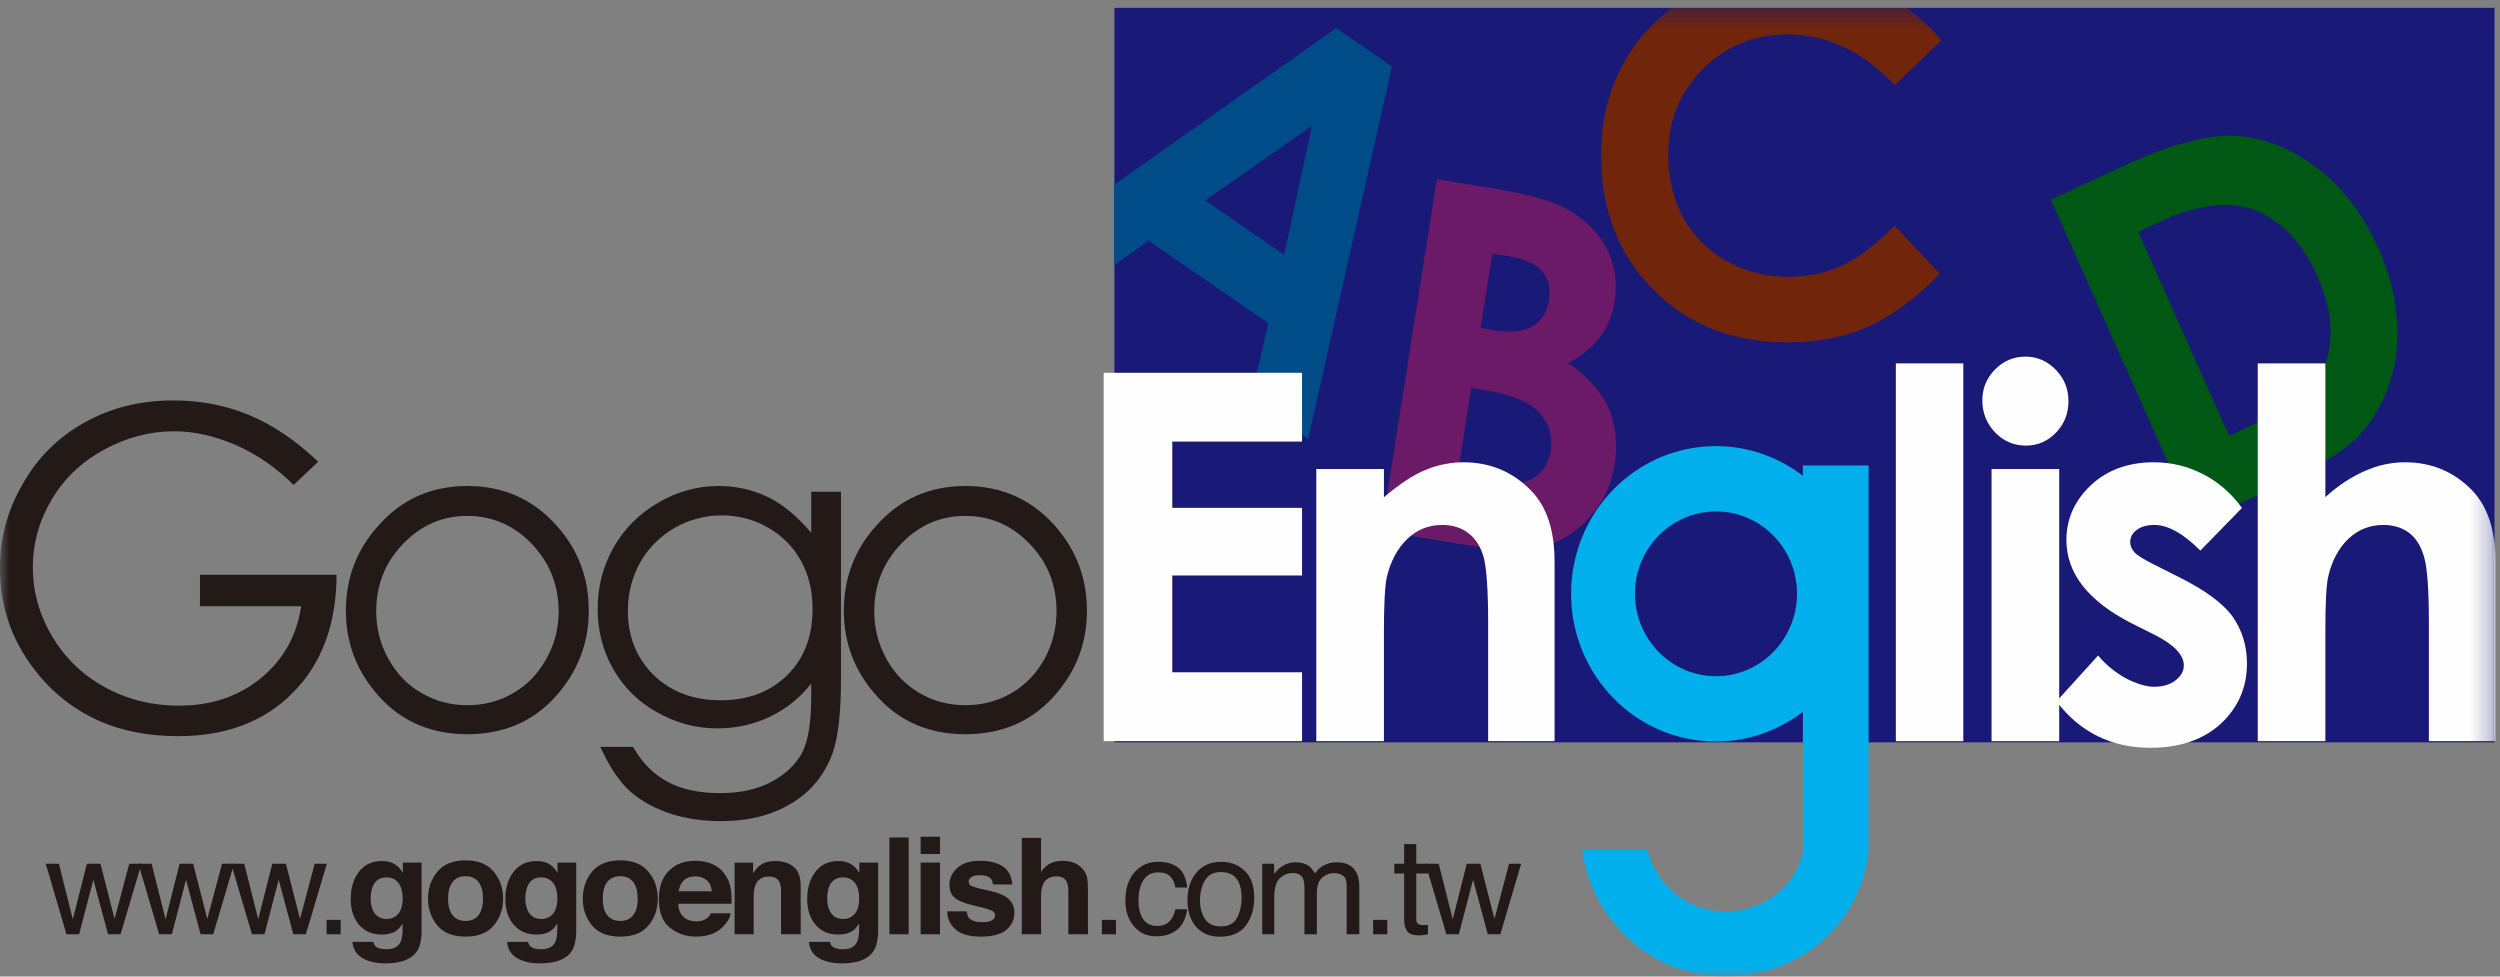
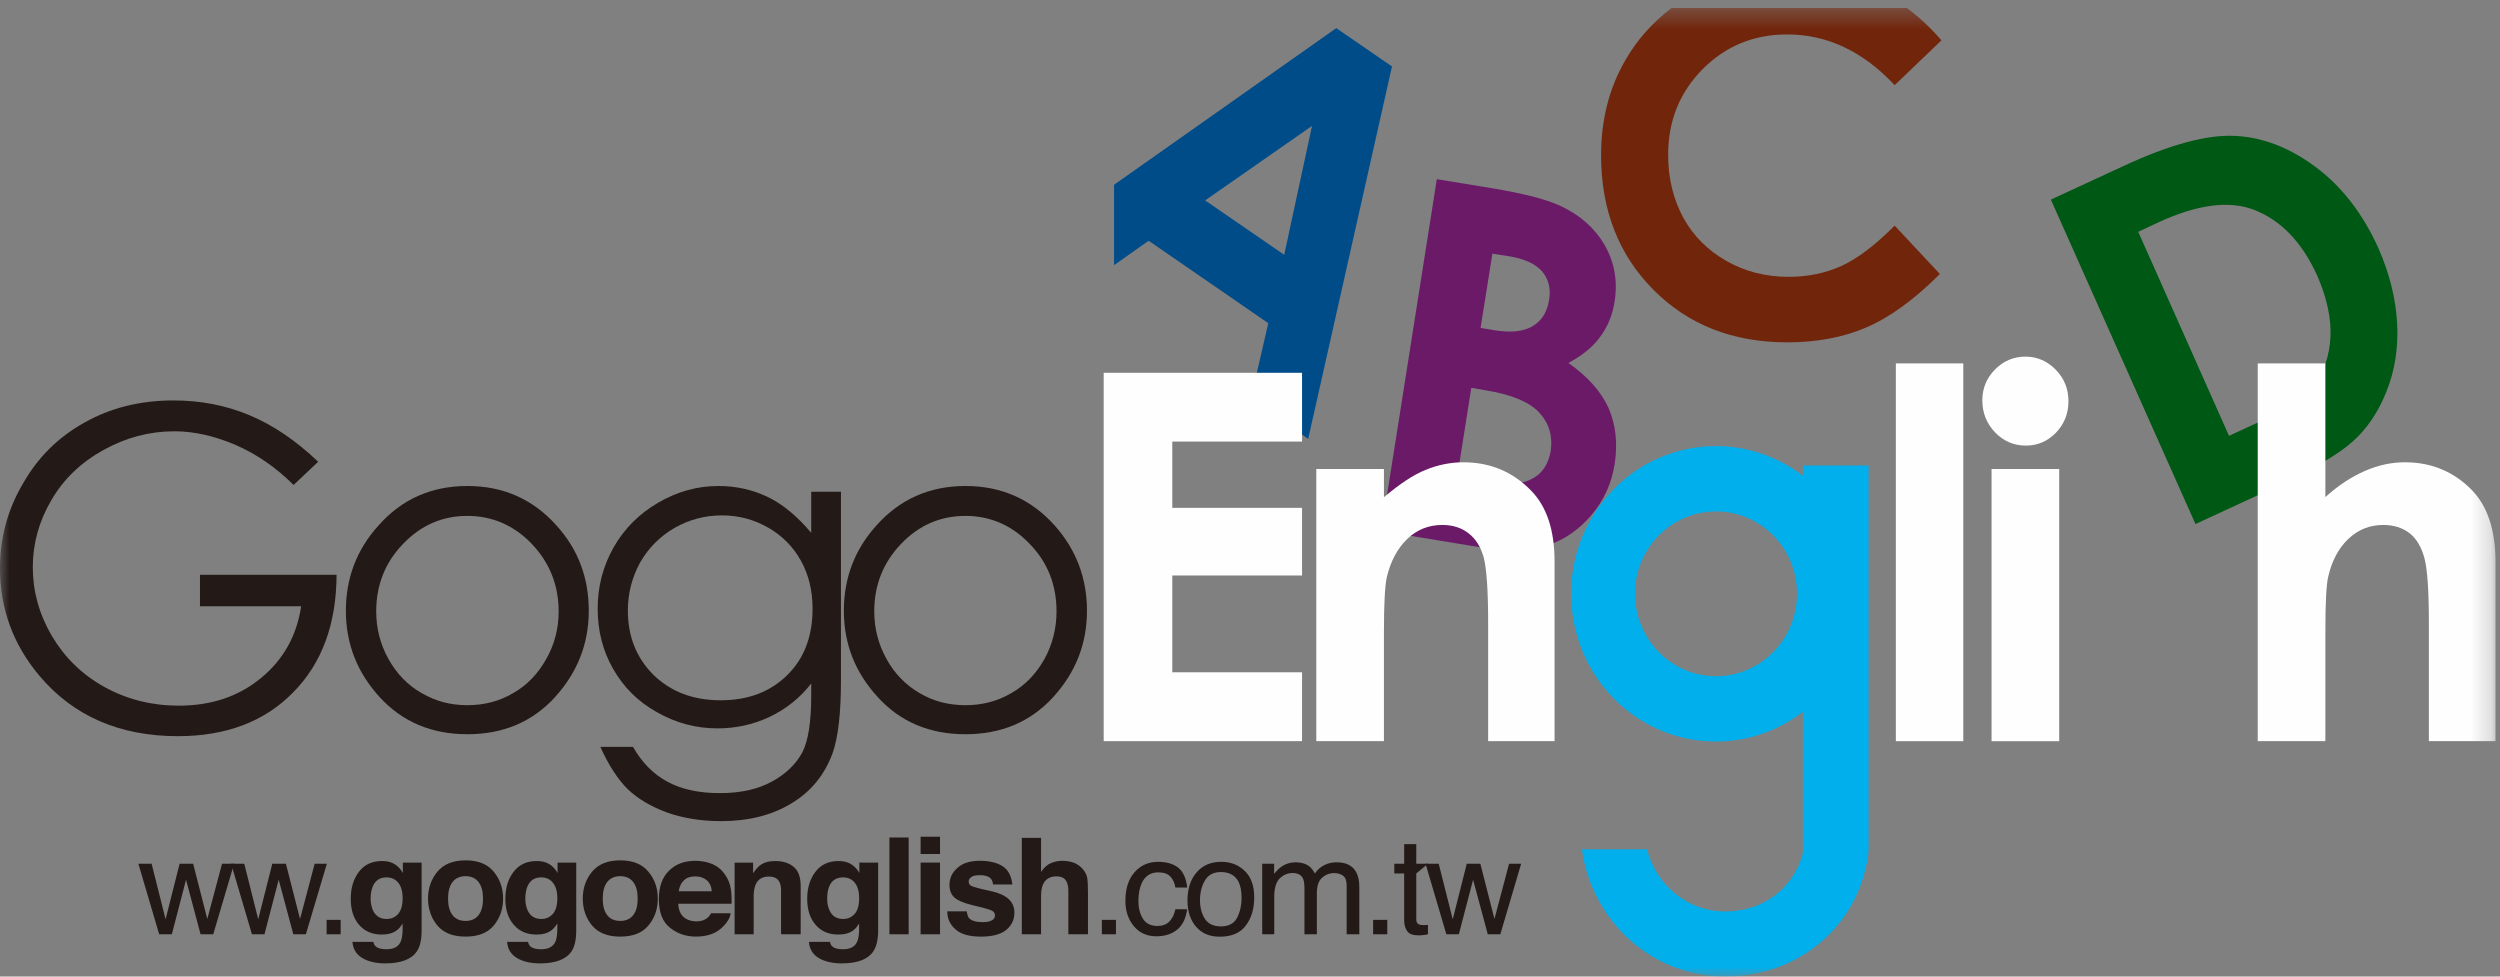
<svg xmlns="http://www.w3.org/2000/svg" xmlns:xlink="http://www.w3.org/1999/xlink" width="128px" height="50px" viewBox="0 0 128 50" version="1.1">
  <rect x="0" y="0" width="128" height="50" fill="#808080" stroke="none" />
  <title>logo</title>
  <desc>Created with Sketch.</desc>
  <defs>
    <polygon id="path-1" points="0 49.994 127.769 49.994 127.769 0.394 0 0.394" />
  </defs>
  <g id="Page-1" stroke="none" stroke-width="1" fill="none" fill-rule="evenodd">
    <g id="gogoEN-美國矽谷OPT-2" transform="translate(-153, -20)">
      <g id="logo" transform="translate(153, 20)">
-         <polygon id="Fill-1" fill="#191978" points="57.058 38.008 127.718 38.008 127.718 0.4 57.058 0.4" />
        <g id="Group-45" transform="translate(0, 0.006)">
          <path d="M70.726,27.183 L73.565,9.167 L76.353,9.626 C77.979,9.892 79.152,10.195 79.872,10.527 C80.885,10.99 81.641,11.659 82.159,12.538 C82.658,13.419 82.834,14.381 82.668,15.424 C82.564,16.121 82.315,16.719 81.938,17.228 C81.571,17.741 81.026,18.19 80.302,18.578 C81.297,19.276 81.976,20.043 82.364,20.896 C82.728,21.75 82.834,22.708 82.67,23.754 C82.512,24.771 82.103,25.647 81.455,26.397 C80.814,27.144 80.052,27.653 79.18,27.933 C78.303,28.208 77.141,28.231 75.706,28.002 L70.726,27.183 Z M76.41,12.981 L75.805,16.783 L76.555,16.908 C77.386,17.039 78.027,16.965 78.481,16.685 C78.956,16.401 79.218,15.951 79.313,15.35 C79.415,14.773 79.285,14.29 78.964,13.899 C78.623,13.508 78.068,13.251 77.289,13.119 L76.41,12.981 Z M75.33,19.851 L74.601,24.469 L75.457,24.613 C76.865,24.841 77.853,24.821 78.391,24.534 C78.956,24.26 79.274,23.772 79.397,23.087 C79.505,22.316 79.313,21.659 78.802,21.111 C78.303,20.573 77.375,20.185 76.037,19.974 L75.33,19.851 Z" id="Fill-2" fill="#6A1A67" />
          <path d="M105.004,10.214 L108.697,8.506 C111.073,7.4 112.983,6.885 114.396,6.95 C115.814,7.006 117.205,7.536 118.559,8.543 C119.908,9.548 120.994,10.951 121.794,12.748 C122.355,14.03 122.665,15.304 122.734,16.564 C122.798,17.836 122.608,19.002 122.185,20.043 C121.77,21.093 121.192,21.95 120.442,22.613 C119.693,23.284 118.278,24.111 116.165,25.087 L112.408,26.825 L105.004,10.214 Z M109.478,11.863 L114.125,22.308 L115.578,21.638 C117.009,20.969 117.985,20.329 118.482,19.697 C118.973,19.067 119.255,18.267 119.317,17.295 C119.371,16.328 119.145,15.268 118.654,14.134 C117.864,12.379 116.756,11.237 115.349,10.716 C114.092,10.255 112.486,10.471 110.529,11.369 L109.478,11.863 Z" id="Fill-4" fill="#005815" />
-           <polygon id="Fill-6" fill="#231916" points="3.015 44.217 3.728 47.062 4.45 44.217 5.144 44.217 5.866 47.046 6.618 44.217 7.242 44.217 6.173 47.829 5.53 47.829 4.781 45.035 4.05 47.829 3.404 47.829 2.342 44.217" />
          <polygon id="Fill-8" fill="#231916" points="7.763 44.217 8.478 47.062 9.196 44.217 9.89 44.217 10.613 47.046 11.369 44.217 11.986 44.217 10.918 47.829 10.269 47.829 9.525 45.035 8.799 47.829 8.15 47.829 7.085 44.217" />
          <polygon id="Fill-10" fill="#231916" points="12.506 44.217 13.221 47.062 13.942 44.217 14.638 44.217 15.362 47.046 16.111 44.217 16.736 44.217 15.66 47.829 15.018 47.829 14.269 45.035 13.541 47.829 12.9 47.829 11.833 44.217" />
          <mask id="mask-2" fill="white">
            <use xlink:href="#path-1" />
          </mask>
          <g id="Clip-13" />
          <polygon id="Fill-12" fill="#231916" mask="url(#mask-2)" points="16.723 47.829 17.442 47.829 17.442 47.091 16.723 47.091" />
          <path d="M19.556,44.079 C19.746,44.079 19.907,44.105 20.048,44.162 C20.291,44.259 20.481,44.431 20.626,44.693 L20.626,44.159 L21.587,44.159 L21.587,47.638 C21.587,48.108 21.506,48.463 21.342,48.707 C21.06,49.116 20.519,49.319 19.724,49.319 C19.244,49.319 18.852,49.225 18.549,49.045 C18.244,48.863 18.08,48.591 18.042,48.218 L19.113,48.218 C19.142,48.336 19.187,48.412 19.249,48.463 C19.36,48.55 19.534,48.596 19.782,48.596 C20.142,48.596 20.376,48.478 20.497,48.245 C20.575,48.105 20.615,47.857 20.615,47.511 L20.615,47.274 C20.519,47.429 20.422,47.554 20.31,47.63 C20.117,47.775 19.862,47.843 19.545,47.843 C19.066,47.843 18.677,47.682 18.387,47.347 C18.1,47.02 17.958,46.573 17.958,46.012 C17.958,45.459 18.097,45.004 18.371,44.637 C18.65,44.265 19.044,44.079 19.556,44.079 M19.799,47.046 C20.029,47.046 20.223,46.962 20.378,46.797 C20.533,46.624 20.615,46.353 20.615,45.984 C20.615,45.635 20.536,45.365 20.388,45.189 C20.242,45.004 20.041,44.916 19.786,44.916 C19.448,44.916 19.213,45.072 19.082,45.387 C19.014,45.564 18.975,45.765 18.975,46.015 C18.975,46.223 19.019,46.415 19.087,46.585 C19.22,46.89 19.458,47.046 19.799,47.046" id="Fill-14" fill="#231916" mask="url(#mask-2)" />
          <path d="M25.759,46 C25.759,46.534 25.598,46.995 25.282,47.376 C24.966,47.761 24.485,47.948 23.839,47.948 C23.191,47.948 22.711,47.761 22.389,47.376 C22.078,46.995 21.915,46.534 21.915,46 C21.915,45.473 22.078,45.01 22.389,44.63 C22.711,44.24 23.191,44.044 23.839,44.044 C24.485,44.044 24.966,44.24 25.282,44.63 C25.598,45.01 25.759,45.473 25.759,46 M23.839,47.145 C24.125,47.145 24.344,47.049 24.5,46.85 C24.655,46.654 24.731,46.369 24.731,46.004 C24.731,45.635 24.655,45.352 24.5,45.153 C24.344,44.955 24.125,44.854 23.839,44.854 C23.552,44.854 23.323,44.955 23.17,45.153 C23.019,45.352 22.94,45.635 22.94,46.004 C22.94,46.369 23.019,46.654 23.17,46.85 C23.323,47.049 23.552,47.145 23.839,47.145" id="Fill-15" fill="#231916" mask="url(#mask-2)" />
          <path d="M27.475,44.079 C27.664,44.079 27.827,44.105 27.968,44.162 C28.208,44.259 28.402,44.431 28.547,44.693 L28.547,44.159 L29.503,44.159 L29.503,47.638 C29.503,48.108 29.422,48.463 29.261,48.707 C28.979,49.116 28.441,49.319 27.645,49.319 C27.161,49.319 26.771,49.225 26.467,49.045 C26.166,48.863 25.993,48.591 25.964,48.218 L27.034,48.218 C27.063,48.336 27.112,48.412 27.168,48.463 C27.277,48.55 27.454,48.596 27.706,48.596 C28.06,48.596 28.295,48.478 28.419,48.245 C28.498,48.105 28.536,47.857 28.536,47.511 L28.536,47.274 C28.441,47.429 28.337,47.554 28.229,47.63 C28.039,47.775 27.781,47.843 27.469,47.843 C26.986,47.843 26.598,47.682 26.311,47.347 C26.019,47.02 25.874,46.573 25.874,46.012 C25.874,45.459 26.013,45.004 26.291,44.637 C26.571,44.265 26.968,44.079 27.475,44.079 M27.721,47.046 C27.947,47.046 28.138,46.962 28.297,46.797 C28.455,46.624 28.536,46.353 28.536,45.984 C28.536,45.635 28.458,45.365 28.307,45.189 C28.161,45.004 27.96,44.916 27.708,44.916 C27.368,44.916 27.132,45.072 27.002,45.387 C26.932,45.564 26.897,45.765 26.897,46.015 C26.897,46.223 26.935,46.415 27.005,46.585 C27.141,46.89 27.378,47.046 27.721,47.046" id="Fill-16" fill="#231916" mask="url(#mask-2)" />
          <path d="M33.679,46 C33.679,46.534 33.521,46.995 33.201,47.376 C32.885,47.761 32.406,47.948 31.757,47.948 C31.111,47.948 30.63,47.761 30.31,47.376 C29.998,46.995 29.838,46.534 29.838,46 C29.838,45.473 29.998,45.01 30.31,44.63 C30.63,44.24 31.111,44.044 31.757,44.044 C32.406,44.044 32.885,44.24 33.201,44.63 C33.521,45.01 33.679,45.473 33.679,46 M31.757,47.145 C32.043,47.145 32.268,47.049 32.419,46.85 C32.575,46.654 32.65,46.369 32.65,46.004 C32.65,45.635 32.575,45.352 32.419,45.153 C32.268,44.955 32.043,44.854 31.757,44.854 C31.471,44.854 31.243,44.955 31.089,45.153 C30.937,45.352 30.86,45.635 30.86,46.004 C30.86,46.369 30.937,46.654 31.089,46.85 C31.243,47.049 31.471,47.145 31.757,47.145" id="Fill-17" fill="#231916" mask="url(#mask-2)" />
          <path d="M35.593,44.067 C35.916,44.067 36.212,44.125 36.475,44.235 C36.738,44.349 36.954,44.527 37.124,44.78 C37.28,44.995 37.378,45.248 37.422,45.531 C37.449,45.704 37.464,45.943 37.458,46.266 L34.726,46.266 C34.742,46.63 34.872,46.883 35.115,47.031 C35.269,47.12 35.445,47.169 35.66,47.169 C35.882,47.169 36.067,47.112 36.202,47.002 C36.283,46.943 36.347,46.86 36.406,46.754 L37.406,46.754 C37.38,46.974 37.26,47.192 37.04,47.415 C36.705,47.773 36.236,47.948 35.632,47.948 C35.131,47.948 34.69,47.802 34.305,47.496 C33.926,47.198 33.734,46.714 33.734,46.035 C33.734,45.398 33.904,44.912 34.254,44.573 C34.597,44.235 35.043,44.067 35.593,44.067 M35.596,44.864 C35.349,44.864 35.151,44.932 35.012,45.072 C34.872,45.208 34.785,45.387 34.75,45.626 L36.443,45.626 C36.423,45.368 36.334,45.189 36.179,45.057 C36.02,44.93 35.831,44.864 35.596,44.864" id="Fill-18" fill="#231916" mask="url(#mask-2)" />
          <path d="M39.684,44.079 C40.068,44.079 40.386,44.17 40.635,44.375 C40.876,44.575 40.995,44.906 40.995,45.358 L40.995,47.829 L39.99,47.829 L39.99,45.603 C39.99,45.406 39.965,45.262 39.909,45.158 C39.818,44.966 39.633,44.874 39.366,44.874 C39.034,44.874 38.808,45.011 38.689,45.285 C38.627,45.437 38.589,45.621 38.589,45.85 L38.589,47.829 L37.612,47.829 L37.612,44.164 L38.558,44.164 L38.558,44.705 C38.689,44.516 38.804,44.38 38.914,44.299 C39.118,44.146 39.376,44.079 39.684,44.079" id="Fill-19" fill="#231916" mask="url(#mask-2)" />
          <path d="M42.927,44.079 C43.116,44.079 43.281,44.105 43.419,44.162 C43.657,44.259 43.852,44.431 43.999,44.693 L43.999,44.159 L44.961,44.159 L44.961,47.638 C44.961,48.108 44.875,48.463 44.711,48.707 C44.433,49.116 43.898,49.319 43.102,49.319 C42.621,49.319 42.224,49.225 41.92,49.045 C41.618,48.863 41.446,48.591 41.416,48.218 L42.496,48.218 C42.517,48.336 42.56,48.412 42.628,48.463 C42.727,48.55 42.908,48.596 43.157,48.596 C43.511,48.596 43.752,48.478 43.868,48.245 C43.949,48.105 43.988,47.857 43.988,47.511 L43.988,47.274 C43.895,47.429 43.788,47.554 43.687,47.63 C43.488,47.775 43.238,47.843 42.92,47.843 C42.439,47.843 42.051,47.682 41.761,47.347 C41.475,47.02 41.329,46.573 41.329,46.012 C41.329,45.459 41.469,45.004 41.745,44.637 C42.024,44.265 42.42,44.079 42.927,44.079 M43.173,47.046 C43.405,47.046 43.594,46.962 43.752,46.797 C43.907,46.624 43.988,46.353 43.988,45.984 C43.988,45.635 43.91,45.365 43.765,45.189 C43.614,45.004 43.416,44.916 43.166,44.916 C42.82,44.916 42.583,45.072 42.452,45.387 C42.381,45.564 42.352,45.765 42.352,46.015 C42.352,46.223 42.385,46.415 42.463,46.585 C42.592,46.89 42.83,47.046 43.173,47.046" id="Fill-20" fill="#231916" mask="url(#mask-2)" />
          <polygon id="Fill-21" fill="#231916" mask="url(#mask-2)" points="45.538 47.829 46.523 47.829 46.523 42.874 45.538 42.874" />
          <path d="M47.135,43.72 L48.129,43.72 L48.129,42.834 L47.135,42.834 L47.135,43.72 Z M47.135,47.829 L48.129,47.829 L48.129,44.159 L47.135,44.159 L47.135,47.829 Z" id="Fill-22" fill="#231916" mask="url(#mask-2)" />
          <path d="M49.5,46.654 C49.517,46.824 49.563,46.943 49.628,47.015 C49.756,47.141 49.981,47.208 50.311,47.208 C50.508,47.208 50.66,47.183 50.775,47.12 C50.885,47.067 50.942,46.984 50.942,46.874 C50.942,46.762 50.9,46.68 50.8,46.626 C50.709,46.571 50.366,46.473 49.779,46.337 C49.353,46.232 49.048,46.107 48.874,45.953 C48.701,45.801 48.613,45.585 48.613,45.296 C48.613,44.958 48.746,44.671 49.022,44.429 C49.292,44.181 49.673,44.067 50.174,44.067 C50.643,44.067 51.025,44.153 51.322,44.338 C51.615,44.519 51.787,44.836 51.832,45.28 L50.844,45.28 C50.831,45.161 50.795,45.066 50.741,44.992 C50.629,44.867 50.445,44.803 50.19,44.803 C49.975,44.803 49.825,44.828 49.732,44.899 C49.641,44.958 49.596,45.037 49.596,45.12 C49.596,45.229 49.641,45.313 49.742,45.358 C49.836,45.408 50.179,45.5 50.77,45.626 C51.155,45.713 51.453,45.85 51.647,46.03 C51.841,46.213 51.937,46.441 51.937,46.716 C51.937,47.08 51.8,47.373 51.519,47.605 C51.242,47.833 50.809,47.949 50.233,47.949 C49.638,47.949 49.202,47.829 48.926,47.582 C48.643,47.335 48.5,47.027 48.5,46.654 L49.5,46.654 Z" id="Fill-23" fill="#231916" mask="url(#mask-2)" />
          <path d="M54.387,44.067 C54.617,44.067 54.823,44.105 55.013,44.176 C55.202,44.262 55.355,44.38 55.48,44.54 C55.583,44.682 55.648,44.822 55.67,44.96 C55.691,45.105 55.704,45.344 55.704,45.673 L55.704,47.829 L54.699,47.829 L54.699,45.599 C54.699,45.398 54.664,45.236 54.598,45.115 C54.511,44.948 54.338,44.864 54.089,44.864 C53.832,44.864 53.636,44.948 53.5,45.115 C53.371,45.281 53.302,45.526 53.302,45.844 L53.302,47.829 L52.317,47.829 L52.317,42.893 L53.302,42.893 L53.302,44.639 C53.444,44.426 53.606,44.275 53.799,44.188 C53.984,44.11 54.18,44.067 54.387,44.067" id="Fill-24" fill="#231916" mask="url(#mask-2)" />
          <polygon id="Fill-25" fill="#231916" mask="url(#mask-2)" points="56.414 47.829 57.137 47.829 57.137 47.091 56.414 47.091" />
          <path d="M59.297,44.119 C59.714,44.119 60.052,44.215 60.314,44.409 C60.57,44.611 60.731,44.949 60.783,45.434 L60.18,45.434 C60.144,45.211 60.064,45.029 59.93,44.883 C59.8,44.733 59.59,44.659 59.299,44.659 C58.905,44.659 58.624,44.845 58.451,45.22 C58.344,45.47 58.286,45.768 58.286,46.126 C58.286,46.485 58.365,46.792 58.522,47.04 C58.676,47.28 58.922,47.403 59.259,47.403 C59.514,47.403 59.719,47.327 59.868,47.181 C60.021,47.024 60.12,46.816 60.18,46.55 L60.783,46.55 C60.711,47.027 60.543,47.376 60.268,47.595 C59.987,47.821 59.636,47.932 59.207,47.932 C58.728,47.932 58.341,47.761 58.055,47.415 C57.766,47.068 57.62,46.637 57.62,46.123 C57.62,45.49 57.78,44.995 58.096,44.645 C58.41,44.292 58.811,44.119 59.297,44.119" id="Fill-26" fill="#231916" mask="url(#mask-2)" />
          <path d="M62.532,44.119 C63.001,44.119 63.403,44.269 63.725,44.58 C64.055,44.891 64.216,45.344 64.216,45.943 C64.216,46.528 64.072,47.005 63.782,47.385 C63.498,47.767 63.05,47.953 62.447,47.953 C61.942,47.953 61.544,47.789 61.244,47.449 C60.953,47.115 60.799,46.667 60.799,46.101 C60.799,45.493 60.958,45.011 61.271,44.656 C61.583,44.292 62.005,44.119 62.532,44.119 M62.508,47.425 C62.911,47.425 63.189,47.277 63.343,46.976 C63.495,46.673 63.57,46.329 63.57,45.96 C63.57,45.626 63.515,45.348 63.412,45.135 C63.236,44.809 62.935,44.643 62.513,44.643 C62.138,44.643 61.864,44.783 61.696,45.067 C61.529,45.344 61.44,45.688 61.44,46.09 C61.44,46.467 61.529,46.792 61.696,47.046 C61.864,47.3 62.138,47.425 62.508,47.425" id="Fill-27" fill="#231916" mask="url(#mask-2)" />
          <path d="M64.625,44.217 L65.235,44.217 L65.235,44.738 C65.378,44.565 65.511,44.431 65.636,44.351 C65.838,44.215 66.07,44.143 66.334,44.143 C66.628,44.143 66.864,44.217 67.044,44.357 C67.142,44.438 67.235,44.559 67.323,44.715 C67.46,44.519 67.618,44.377 67.808,44.288 C67.993,44.19 68.204,44.143 68.437,44.143 C68.93,44.143 69.272,44.321 69.45,44.675 C69.548,44.861 69.597,45.108 69.597,45.434 L69.597,47.829 L68.949,47.829 L68.949,45.326 C68.949,45.083 68.889,44.923 68.762,44.828 C68.642,44.742 68.493,44.697 68.315,44.697 C68.072,44.697 67.86,44.78 67.687,44.935 C67.51,45.093 67.423,45.358 67.423,45.735 L67.423,47.829 L66.788,47.829 L66.788,45.478 C66.788,45.229 66.76,45.057 66.697,44.945 C66.606,44.774 66.427,44.693 66.172,44.693 C65.938,44.693 65.726,44.78 65.532,44.955 C65.345,45.131 65.241,45.453 65.241,45.914 L65.241,47.829 L64.625,47.829 L64.625,44.217 Z" id="Fill-28" fill="#231916" mask="url(#mask-2)" />
          <polygon id="Fill-29" fill="#231916" mask="url(#mask-2)" points="70.305 47.829 71.028 47.829 71.028 47.091 70.305 47.091" />
-           <path d="M71.893,43.212 L72.513,43.212 L72.513,44.217 L73.111,44.217 L73.111,44.715 L72.513,44.715 L72.513,47.071 C72.513,47.195 72.557,47.277 72.649,47.325 C72.698,47.347 72.776,47.361 72.89,47.361 C72.915,47.361 72.952,47.361 72.989,47.357 C73.024,47.357 73.063,47.354 73.111,47.347 L73.111,47.829 C73.04,47.847 72.967,47.861 72.89,47.868 C72.812,47.879 72.724,47.885 72.639,47.885 C72.348,47.885 72.15,47.815 72.048,47.67 C71.944,47.52 71.893,47.333 71.893,47.1 L71.893,44.715 L71.388,44.715 L71.388,44.217 L71.893,44.217 L71.893,43.212 Z" id="Fill-30" fill="#231916" mask="url(#mask-2)" />
+           <path d="M71.893,43.212 L72.513,43.212 L72.513,44.217 L73.111,44.217 L72.513,44.715 L72.513,47.071 C72.513,47.195 72.557,47.277 72.649,47.325 C72.698,47.347 72.776,47.361 72.89,47.361 C72.915,47.361 72.952,47.361 72.989,47.357 C73.024,47.357 73.063,47.354 73.111,47.347 L73.111,47.829 C73.04,47.847 72.967,47.861 72.89,47.868 C72.812,47.879 72.724,47.885 72.639,47.885 C72.348,47.885 72.15,47.815 72.048,47.67 C71.944,47.52 71.893,47.333 71.893,47.1 L71.893,44.715 L71.388,44.715 L71.388,44.217 L71.893,44.217 L71.893,43.212 Z" id="Fill-30" fill="#231916" mask="url(#mask-2)" />
          <polygon id="Fill-31" fill="#231916" mask="url(#mask-2)" points="73.662 44.217 74.38 47.062 75.099 44.217 75.794 44.217 76.516 47.046 77.265 44.217 77.883 44.217 76.817 47.829 76.175 47.829 75.422 45.035 74.693 47.829 74.053 47.829 72.988 44.217" />
          <path d="M16.291,23.636 L15.032,24.824 C14.141,23.936 13.149,23.247 12.068,22.779 C10.994,22.316 9.945,22.076 8.929,22.076 C7.652,22.076 6.448,22.398 5.299,23.032 C4.145,23.671 3.257,24.522 2.632,25.597 C1.997,26.677 1.679,27.83 1.679,29.033 C1.679,30.268 2.003,31.439 2.655,32.554 C3.311,33.66 4.208,34.539 5.349,35.169 C6.515,35.81 7.781,36.124 9.151,36.124 C10.816,36.124 12.218,35.656 13.364,34.708 C14.516,33.762 15.197,32.534 15.419,31.034 L10.238,31.034 L10.238,29.423 L17.232,29.423 C17.224,31.953 16.476,33.965 15.004,35.45 C13.549,36.938 11.57,37.686 9.115,37.686 C6.128,37.686 3.758,36.659 2.02,34.596 C0.679,33.003 4.02515723e-05,31.168 4.02515723e-05,29.095 C4.02515723e-05,27.537 0.383,26.098 1.171,24.762 C1.928,23.423 2.98,22.375 4.325,21.63 C5.662,20.874 7.184,20.496 8.883,20.496 C10.248,20.496 11.541,20.741 12.743,21.24 C13.956,21.742 15.135,22.535 16.291,23.636" id="Fill-32" fill="#231916" mask="url(#mask-2)" />
          <path d="M23.933,24.877 C25.769,24.877 27.296,25.553 28.501,26.909 C29.609,28.137 30.145,29.583 30.145,31.269 C30.145,32.961 29.559,34.429 28.41,35.694 C27.255,36.958 25.756,37.587 23.933,37.587 C22.105,37.587 20.608,36.958 19.445,35.694 C18.289,34.429 17.709,32.961 17.709,31.269 C17.709,29.589 18.26,28.145 19.36,26.921 C20.56,25.553 22.082,24.877 23.933,24.877 M23.924,26.408 C22.648,26.408 21.552,26.884 20.638,27.84 C19.716,28.792 19.262,29.949 19.262,31.298 C19.262,32.164 19.471,32.984 19.889,33.735 C20.308,34.483 20.865,35.072 21.59,35.482 C22.309,35.901 23.073,36.1 23.924,36.1 C24.783,36.1 25.571,35.901 26.271,35.482 C26.997,35.072 27.549,34.483 27.968,33.735 C28.396,32.984 28.603,32.164 28.603,31.298 C28.603,29.949 28.134,28.792 27.227,27.84 C26.309,26.884 25.197,26.408 23.924,26.408" id="Fill-33" fill="#231916" mask="url(#mask-2)" />
          <path d="M41.535,25.171 L43.057,25.171 L43.057,34.824 C43.057,36.52 42.911,37.762 42.628,38.558 C42.217,39.671 41.521,40.531 40.517,41.129 C39.521,41.734 38.331,42.036 36.914,42.036 C35.898,42.036 34.97,41.885 34.149,41.593 C33.338,41.294 32.667,40.901 32.15,40.409 C31.644,39.915 31.166,39.182 30.737,38.232 L32.409,38.232 C32.868,39.04 33.46,39.639 34.173,40.018 C34.89,40.409 35.797,40.602 36.852,40.602 C37.91,40.602 38.793,40.409 39.521,40.011 C40.238,39.621 40.753,39.119 41.08,38.514 C41.386,37.917 41.535,36.943 41.535,35.604 L41.535,34.988 C40.961,35.73 40.238,36.299 39.409,36.697 C38.564,37.093 37.675,37.287 36.741,37.287 C35.637,37.287 34.602,37.011 33.634,36.457 C32.656,35.917 31.916,35.166 31.384,34.227 C30.854,33.299 30.601,32.267 30.601,31.156 C30.601,30.036 30.866,28.998 31.415,28.024 C31.961,27.059 32.739,26.287 33.701,25.73 C34.673,25.163 35.706,24.877 36.78,24.877 C37.675,24.877 38.509,25.06 39.296,25.432 C40.065,25.799 40.812,26.419 41.535,27.275 L41.535,25.171 Z M36.973,26.382 C36.09,26.382 35.294,26.596 34.537,27.022 C33.793,27.456 33.209,28.039 32.775,28.792 C32.36,29.552 32.147,30.363 32.147,31.256 C32.147,32.574 32.578,33.671 33.46,34.551 C34.351,35.412 35.486,35.848 36.892,35.848 C38.313,35.848 39.437,35.416 40.312,34.555 C41.185,33.692 41.603,32.563 41.603,31.159 C41.603,30.237 41.407,29.423 41.008,28.704 C40.608,27.985 40.054,27.422 39.318,27.001 C38.592,26.59 37.815,26.382 36.973,26.382 L36.973,26.382 Z" id="Fill-34" fill="#231916" mask="url(#mask-2)" />
          <path d="M49.431,24.877 C51.276,24.877 52.799,25.553 54.009,26.909 C55.095,28.137 55.653,29.583 55.653,31.269 C55.653,32.961 55.07,34.429 53.917,35.694 C52.755,36.958 51.258,37.587 49.431,37.587 C47.604,37.587 46.098,36.958 44.949,35.694 C43.784,34.429 43.206,32.961 43.206,31.269 C43.206,29.589 43.755,28.145 44.853,26.921 C46.062,25.553 47.59,24.877 49.431,24.877 M49.431,26.408 C48.144,26.408 47.05,26.884 46.136,27.84 C45.221,28.792 44.762,29.949 44.762,31.298 C44.762,32.164 44.971,32.984 45.391,33.735 C45.799,34.483 46.378,35.072 47.084,35.482 C47.791,35.901 48.581,36.1 49.431,36.1 C50.282,36.1 51.066,35.901 51.78,35.482 C52.498,35.072 53.057,34.483 53.477,33.735 C53.889,32.984 54.094,32.164 54.094,31.298 C54.094,29.949 53.646,28.792 52.718,27.84 C51.806,26.884 50.698,26.408 49.431,26.408" id="Fill-35" fill="#231916" mask="url(#mask-2)" />
          <path d="M67.394,24.007 L70.857,24.007 L70.857,25.452 C71.653,24.782 72.344,24.312 72.988,24.054 C73.615,23.794 74.27,23.663 74.929,23.663 C76.292,23.663 77.454,24.146 78.391,25.113 C79.194,25.928 79.594,27.14 79.594,28.753 L79.594,37.941 L76.193,37.941 L76.193,31.865 C76.193,30.198 76.109,29.096 75.97,28.548 C75.819,28.009 75.57,27.59 75.197,27.305 C74.838,27.02 74.392,26.872 73.844,26.872 C73.146,26.872 72.545,27.113 72.055,27.585 C71.554,28.067 71.203,28.715 71.005,29.543 C70.908,29.983 70.857,30.922 70.857,32.368 L70.857,37.941 L67.394,37.941 L67.394,24.007 Z" id="Fill-36" fill="#FEFEFE" mask="url(#mask-2)" />
          <polygon id="Fill-37" fill="#FEFEFE" mask="url(#mask-2)" points="97.067 37.943 100.521 37.943 100.521 18.599 97.067 18.599" />
          <path d="M103.7,18.253 C104.303,18.253 104.825,18.481 105.259,18.928 C105.693,19.378 105.905,19.909 105.905,20.537 C105.905,21.165 105.693,21.7 105.268,22.145 C104.837,22.589 104.323,22.809 103.726,22.809 C103.111,22.809 102.58,22.582 102.149,22.134 C101.713,21.677 101.495,21.131 101.495,20.491 C101.495,19.877 101.713,19.35 102.147,18.91 C102.574,18.481 103.091,18.253 103.7,18.253 L103.7,18.253 Z M101.968,37.943 L105.431,37.943 L105.431,24.007 L101.968,24.007 L101.968,37.943 Z" id="Fill-38" fill="#FEFEFE" mask="url(#mask-2)" />
-           <path d="M114.789,26.001 L112.658,28.185 C111.793,27.316 111.007,26.872 110.3,26.872 C109.918,26.872 109.615,26.96 109.399,27.13 C109.184,27.286 109.066,27.497 109.066,27.745 C109.066,27.934 109.138,28.105 109.278,28.265 C109.412,28.42 109.761,28.634 110.3,28.907 L111.556,29.538 C112.885,30.199 113.805,30.874 114.304,31.556 C114.789,32.246 115.045,33.048 115.045,33.971 C115.045,35.199 114.588,36.227 113.701,37.054 C112.799,37.871 111.595,38.281 110.102,38.281 C108.098,38.281 106.497,37.484 105.291,35.906 L107.424,33.554 C107.826,34.043 108.308,34.422 108.837,34.722 C109.385,34.999 109.867,35.156 110.293,35.156 C110.745,35.156 111.108,35.044 111.386,34.829 C111.671,34.604 111.811,34.357 111.811,34.06 C111.811,33.522 111.306,32.996 110.3,32.489 L109.138,31.908 C106.916,30.772 105.8,29.35 105.8,27.646 C105.8,26.558 106.223,25.615 107.059,24.83 C107.892,24.054 108.972,23.663 110.272,23.663 C111.174,23.663 112.007,23.862 112.793,24.269 C113.572,24.664 114.246,25.25 114.789,26.001" id="Fill-39" fill="#FEFEFE" mask="url(#mask-2)" />
          <path d="M115.596,18.599 L119.059,18.599 L119.059,25.444 C119.72,24.847 120.402,24.4 121.089,24.104 C121.77,23.806 122.444,23.663 123.136,23.663 C124.493,23.663 125.633,24.139 126.57,25.096 C127.364,25.922 127.77,27.14 127.77,28.753 L127.77,37.941 L124.358,37.941 L124.358,31.863 C124.358,30.237 124.283,29.149 124.132,28.575 C123.98,28.012 123.736,27.585 123.371,27.295 C123.01,27.014 122.553,26.872 122.019,26.872 C121.327,26.872 120.738,27.111 120.235,27.585 C119.742,28.053 119.397,28.695 119.211,29.494 C119.105,29.913 119.059,30.872 119.059,32.353 L119.059,37.941 L115.596,37.941 L115.596,18.599 Z" id="Fill-40" fill="#FEFEFE" mask="url(#mask-2)" />
          <path d="M92.307,23.825 L92.307,24.351 C91.064,23.408 89.527,22.834 87.859,22.834 C83.753,22.834 80.44,26.225 80.44,30.391 C80.44,34.572 83.753,37.961 87.859,37.961 C89.521,37.961 91.064,37.389 92.307,36.442 L92.307,42.831 L92.307,43.675 C91.829,45.49 90.263,46.661 88.33,46.661 C86.389,46.661 84.78,45.296 84.327,43.48 L80.994,43.48 C81.493,47.155 84.578,49.994 88.33,49.994 C92.065,49.994 95.152,47.423 95.654,43.752 L95.671,43.488 L95.671,23.825 L92.307,23.825 Z M87.859,34.616 C85.57,34.616 83.71,32.723 83.71,30.391 C83.71,28.069 85.57,26.179 87.859,26.179 C90.15,26.179 92.006,28.069 92.006,30.391 C92.006,32.723 90.15,34.616 87.859,34.616 L87.859,34.616 Z" id="Fill-41" fill="#00AFEB" mask="url(#mask-2)" />
          <path d="M68.416,1.434 L57.04,9.454 L57.04,13.57 L58.811,12.32 L64.936,16.542 L64.039,20.43 L66.979,22.464 L71.27,3.397 L68.416,1.434 Z M65.752,13.04 L61.702,10.255 L67.175,6.44 L65.752,13.04 Z" id="Fill-42" fill="#004C89" mask="url(#mask-2)" />
          <polygon id="Fill-43" fill="#FEFEFE" mask="url(#mask-2)" points="56.509 19.081 66.665 19.081 66.665 22.603 60.021 22.603 60.021 25.996 66.665 25.996 66.665 29.459 60.021 29.459 60.021 34.415 66.665 34.415 66.665 37.941 56.509 37.941" />
          <path d="M91.509,1.757 C93.549,1.757 95.388,2.623 97.007,4.355 L99.401,2.059 C98.862,1.426 98.268,0.877 97.632,0.403 L85.584,0.403 C84.606,1.151 83.808,2.036 83.205,3.097 C82.389,4.508 81.975,6.127 81.975,7.934 C81.975,10.735 82.868,13.034 84.651,14.826 C86.431,16.626 88.723,17.522 91.509,17.522 C93.028,17.522 94.385,17.266 95.56,16.757 C96.737,16.254 98.007,15.338 99.321,14.022 L97.007,11.546 C96.014,12.54 95.117,13.226 94.302,13.601 C93.478,13.976 92.565,14.168 91.577,14.168 C90.409,14.168 89.347,13.898 88.396,13.357 C87.445,12.818 86.707,12.085 86.187,11.147 C85.68,10.207 85.409,9.129 85.409,7.923 C85.409,6.186 85.996,4.723 87.176,3.533 C88.358,2.347 89.797,1.757 91.509,1.757" id="Fill-44" fill="#71250B" mask="url(#mask-2)" />
        </g>
      </g>
    </g>
  </g>
</svg>